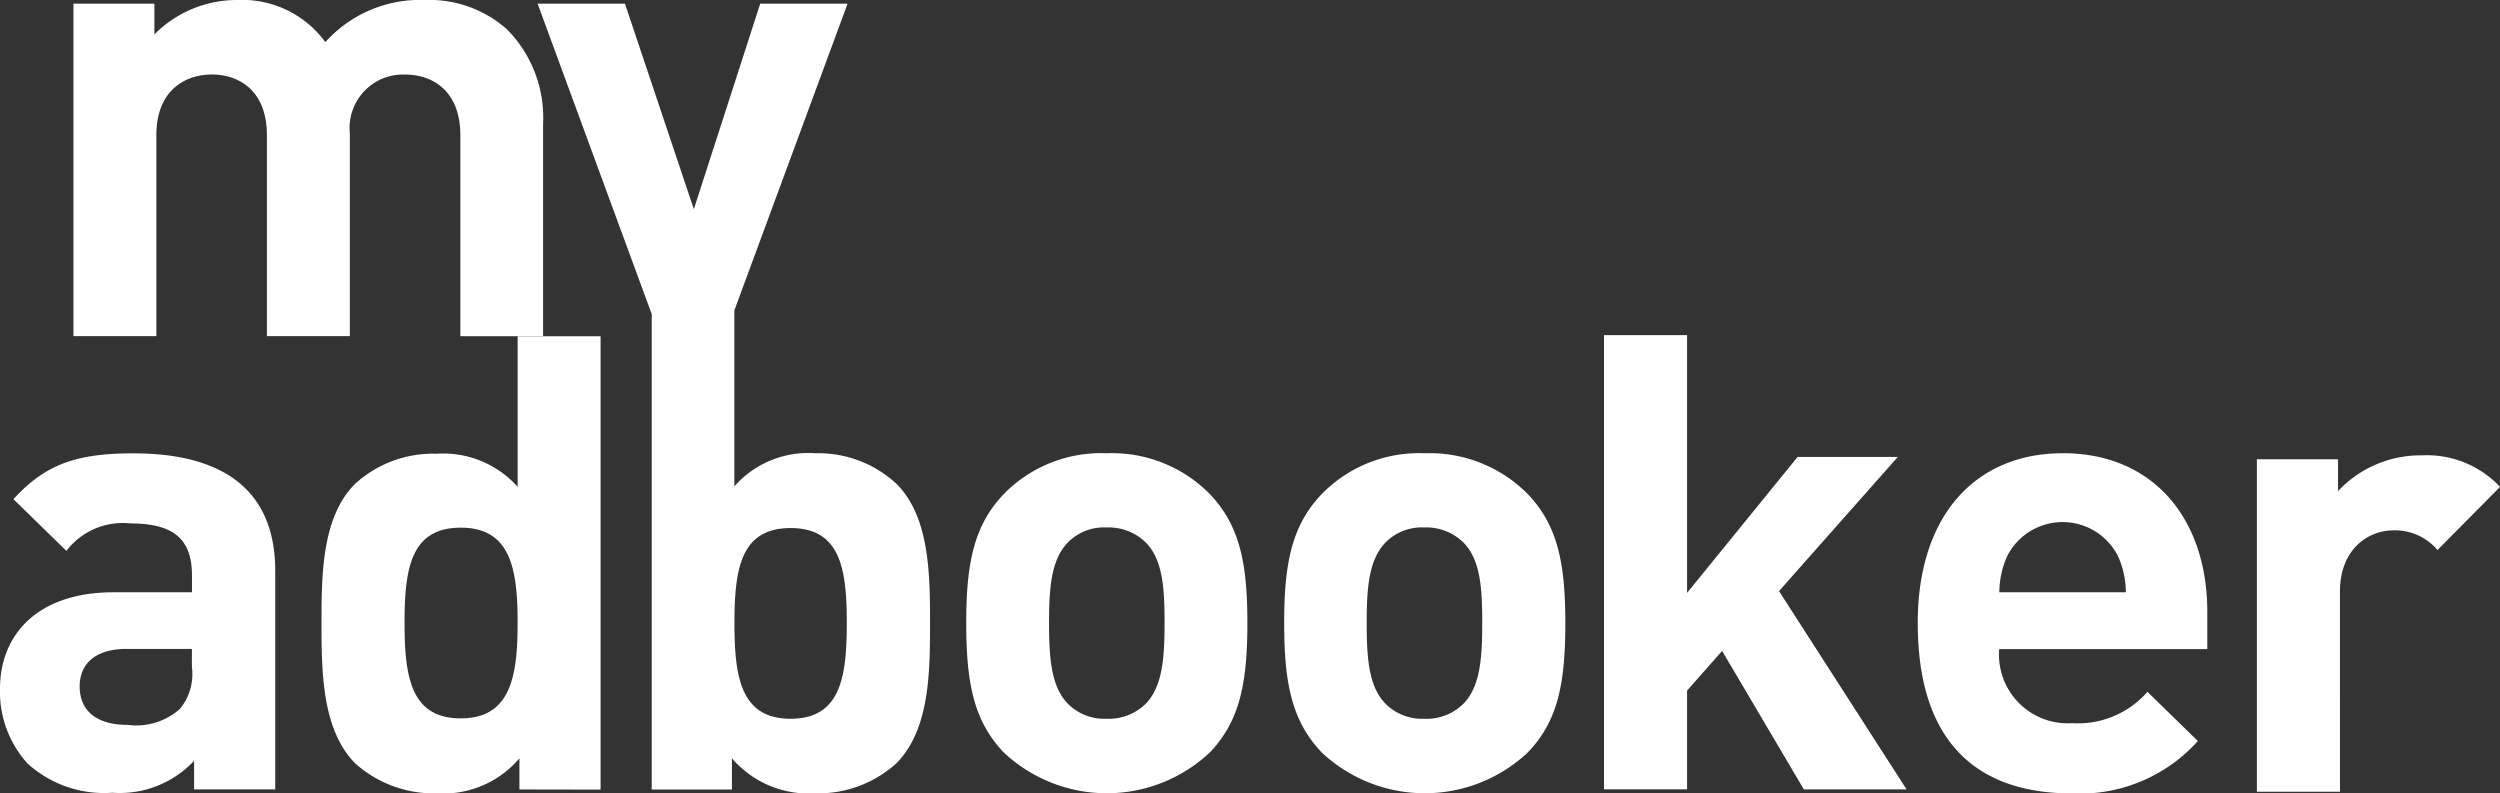
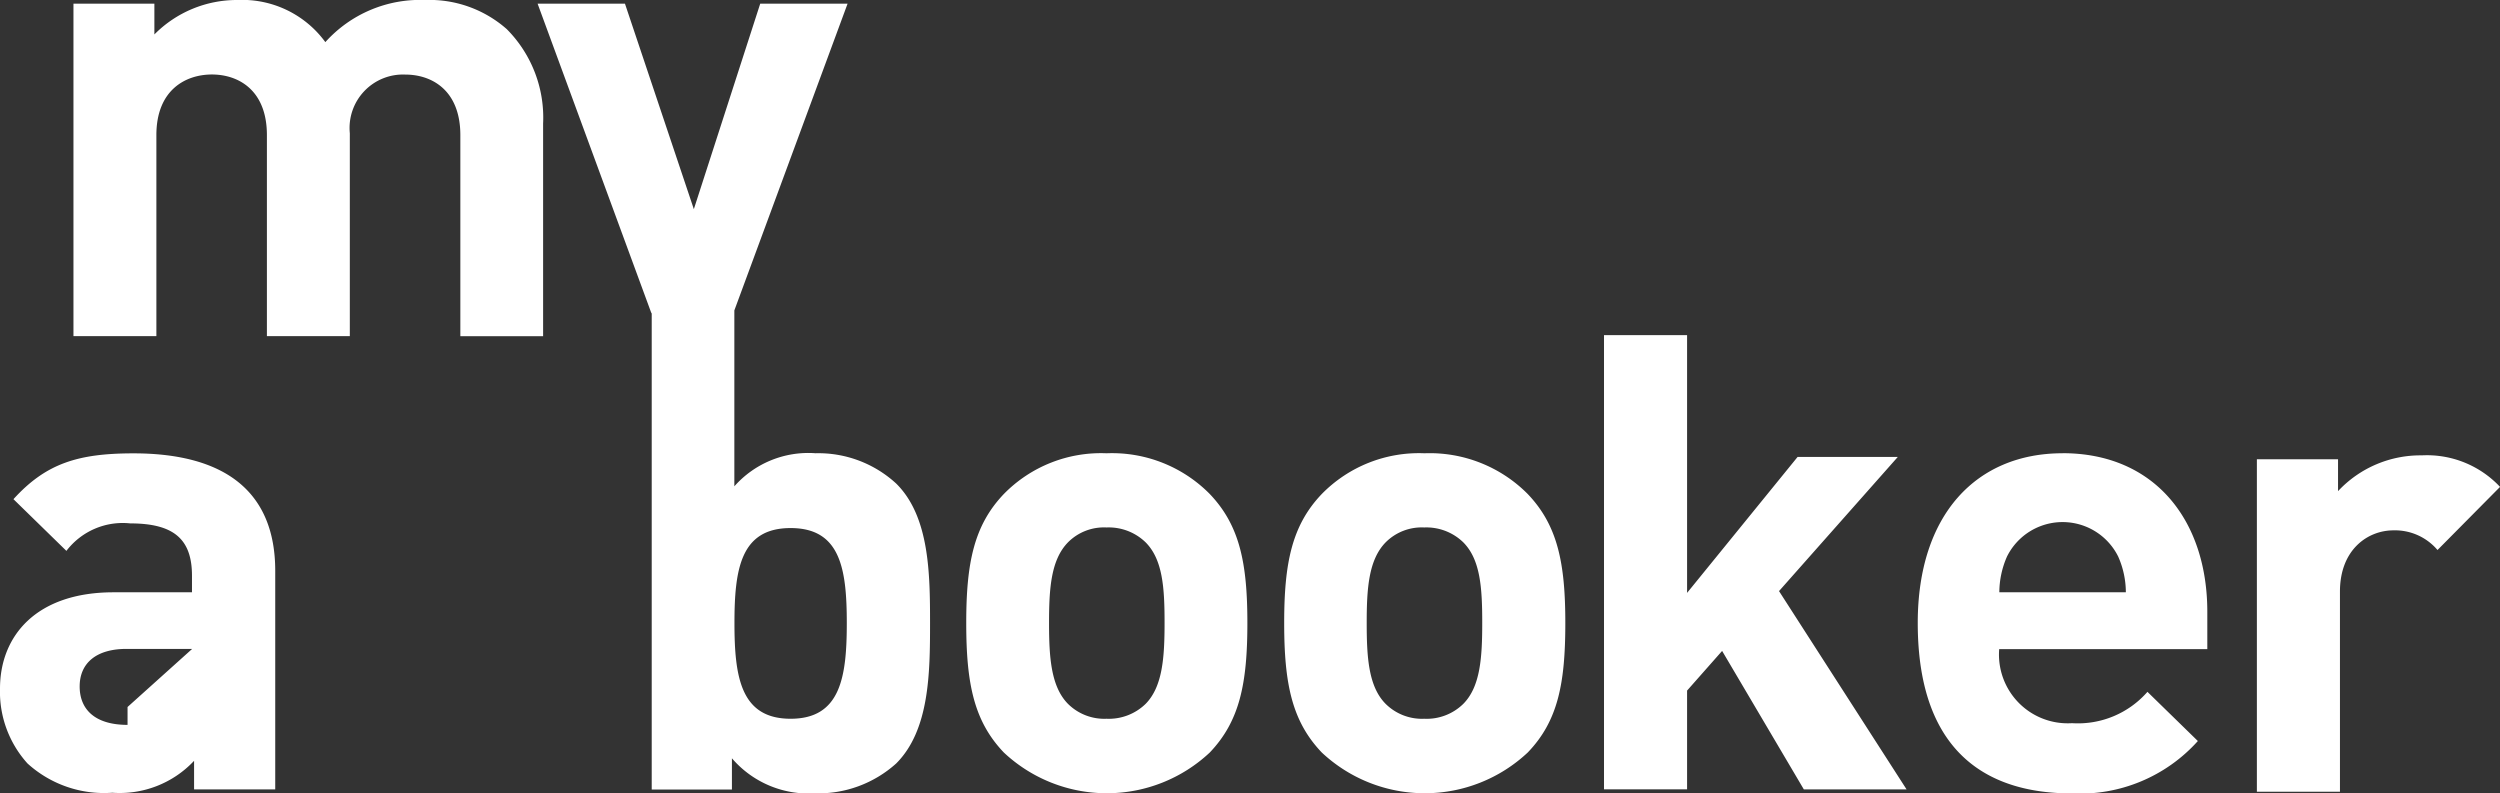
<svg xmlns="http://www.w3.org/2000/svg" width="157.565" height="50" viewBox="0 0 157.565 50">
  <rect x="0" y="0" width="157.565" height="50" fill="#333333" stroke="none" />
  <defs>
    <clipPath id="clip-path">
      <rect id="Rectangle_163" data-name="Rectangle 163" width="157.565" height="50" fill="none" />
    </clipPath>
  </defs>
  <g id="Group_690" data-name="Group 690" clip-path="url(#clip-path)">
-     <path id="Path_888" data-name="Path 888" d="M12.232,327.885v-1.807A6.421,6.421,0,0,1,7.08,328.09a7.17,7.17,0,0,1-5.347-1.845A6.738,6.738,0,0,1,0,321.531c0-3.335,2.292-6.074,7.155-6.074H12.1v-1.043c0-2.292-1.127-3.3-3.9-3.3a4.467,4.467,0,0,0-4.015,1.733L.848,309.588c2.05-2.255,4.071-2.888,7.565-2.888,5.869,0,8.934,2.5,8.934,7.4v13.779H12.232Zm-.121-8.86H7.965c-1.882,0-2.944.885-2.944,2.366,0,1.453.969,2.422,3.018,2.422a4.145,4.145,0,0,0,3.3-1.006,3.451,3.451,0,0,0,.755-2.655v-1.127Z" transform="translate(0 -278.127)" fill="#fff" />
-     <path id="Path_889" data-name="Path 889" d="M229.974,256.063V254.1a6.294,6.294,0,0,1-5.189,2.208,7.431,7.431,0,0,1-5.152-1.882c-2.087-2.1-2.133-5.711-2.133-8.841s.037-6.726,2.133-8.8a7.3,7.3,0,0,1,5.115-1.882,6.289,6.289,0,0,1,5.115,2.087V227.5h5.226v28.573Zm-3.7-16.5c-3.14,0-3.54,2.571-3.54,5.99s.4,6.028,3.54,6.028,3.587-2.618,3.587-6.028-.447-5.99-3.587-5.99" transform="translate(-197.237 -206.306)" fill="#fff" />
+     <path id="Path_888" data-name="Path 888" d="M12.232,327.885v-1.807A6.421,6.421,0,0,1,7.08,328.09a7.17,7.17,0,0,1-5.347-1.845A6.738,6.738,0,0,1,0,321.531c0-3.335,2.292-6.074,7.155-6.074H12.1v-1.043c0-2.292-1.127-3.3-3.9-3.3a4.467,4.467,0,0,0-4.015,1.733L.848,309.588c2.05-2.255,4.071-2.888,7.565-2.888,5.869,0,8.934,2.5,8.934,7.4v13.779H12.232Zm-.121-8.86H7.965c-1.882,0-2.944.885-2.944,2.366,0,1.453.969,2.422,3.018,2.422v-1.127Z" transform="translate(0 -278.127)" fill="#fff" />
    <path id="Path_890" data-name="Path 890" d="M71.854,0a8.028,8.028,0,0,0-6.279,2.655A6.485,6.485,0,0,0,60.032,0,7.32,7.32,0,0,0,54.8,2.171V.233H49.7V21.185h5.226V8.515c0-2.851,1.845-3.82,3.5-3.82s3.466.969,3.466,3.82v12.67h5.226V8.4a3.369,3.369,0,0,1,3.5-3.7c1.649,0,3.466.969,3.466,3.82v12.67H79.3V7.788a7.908,7.908,0,0,0-2.292-5.953A7.366,7.366,0,0,0,71.854,0M96.43,28.563a6.226,6.226,0,0,0-5.077,2.087V19.564L98.489.233H92.983L88.8,13.182,84.459.233H78.953l7.155,19.462.037.065v30H91.2V47.792A6.373,6.373,0,0,0,96.439,50a7.335,7.335,0,0,0,5.115-1.882c2.1-2.1,2.133-5.711,2.133-8.841s-.037-6.726-2.133-8.8a7.25,7.25,0,0,0-5.124-1.91M94.9,45.3c-3.14,0-3.54-2.618-3.54-6.028,0-3.428.4-5.99,3.54-5.99s3.54,2.571,3.54,5.99-.4,6.028-3.54,6.028m19.909-16.732a8.566,8.566,0,0,0-6.475,2.571c-1.882,1.975-2.366,4.341-2.366,8.124,0,3.82.484,6.186,2.366,8.161a9.485,9.485,0,0,0,12.987,0c1.882-1.975,2.366-4.341,2.366-8.161,0-3.782-.484-6.149-2.366-8.124a8.657,8.657,0,0,0-6.512-2.571m2.459,15.8a3.322,3.322,0,0,1-2.459.932,3.249,3.249,0,0,1-2.422-.932c-1.081-1.09-1.2-2.944-1.2-5.115s.121-3.978,1.2-5.077a3.192,3.192,0,0,1,2.422-.932,3.337,3.337,0,0,1,2.459.932c1.09,1.09,1.2,2.888,1.2,5.077,0,2.171-.121,4.025-1.2,5.115m17.58-15.8a8.566,8.566,0,0,0-6.475,2.571c-1.882,1.975-2.366,4.341-2.366,8.124,0,3.82.484,6.186,2.366,8.161a9.485,9.485,0,0,0,12.987,0c1.9-1.975,2.366-4.341,2.366-8.161,0-3.782-.484-6.149-2.366-8.124a8.7,8.7,0,0,0-6.512-2.571m2.441,15.8a3.293,3.293,0,0,1-2.459.932,3.249,3.249,0,0,1-2.422-.932c-1.09-1.09-1.2-2.944-1.2-5.115s.121-3.978,1.2-5.077a3.206,3.206,0,0,1,2.422-.932,3.337,3.337,0,0,1,2.459.932c1.09,1.09,1.2,2.888,1.2,5.077,0,2.171-.112,4.025-1.2,5.115M164.68,28.8h-6.316L151.4,37.367V21.12h-5.236V49.748H151.4V43.525l2.208-2.5,5.152,8.729h6.475l-8.04-12.5Zm10.388-.233c-5.431,0-9.13,3.857-9.13,10.695,0,8.487,4.742,10.742,9.689,10.742a9.977,9.977,0,0,0,7.965-3.3l-3.177-3.1a5.821,5.821,0,0,1-4.751,1.975,4.332,4.332,0,0,1-4.593-4.667h13.117V38.578c.009-5.748-3.289-10.015-9.121-10.015m-3.987,8.767a5.635,5.635,0,0,1,.484-2.255,3.912,3.912,0,0,1,7.006,0,5.6,5.6,0,0,1,.484,2.255ZM197.7,28.7a7.1,7.1,0,0,0-5.273,2.255V28.945h-5.115V49.9h5.236V37.283c0-2.655,1.761-3.857,3.372-3.857a3.517,3.517,0,0,1,2.776,1.239l3.941-3.978A6.31,6.31,0,0,0,197.7,28.7" transform="translate(-45.07)" fill="#fff" />
  </g>
</svg>